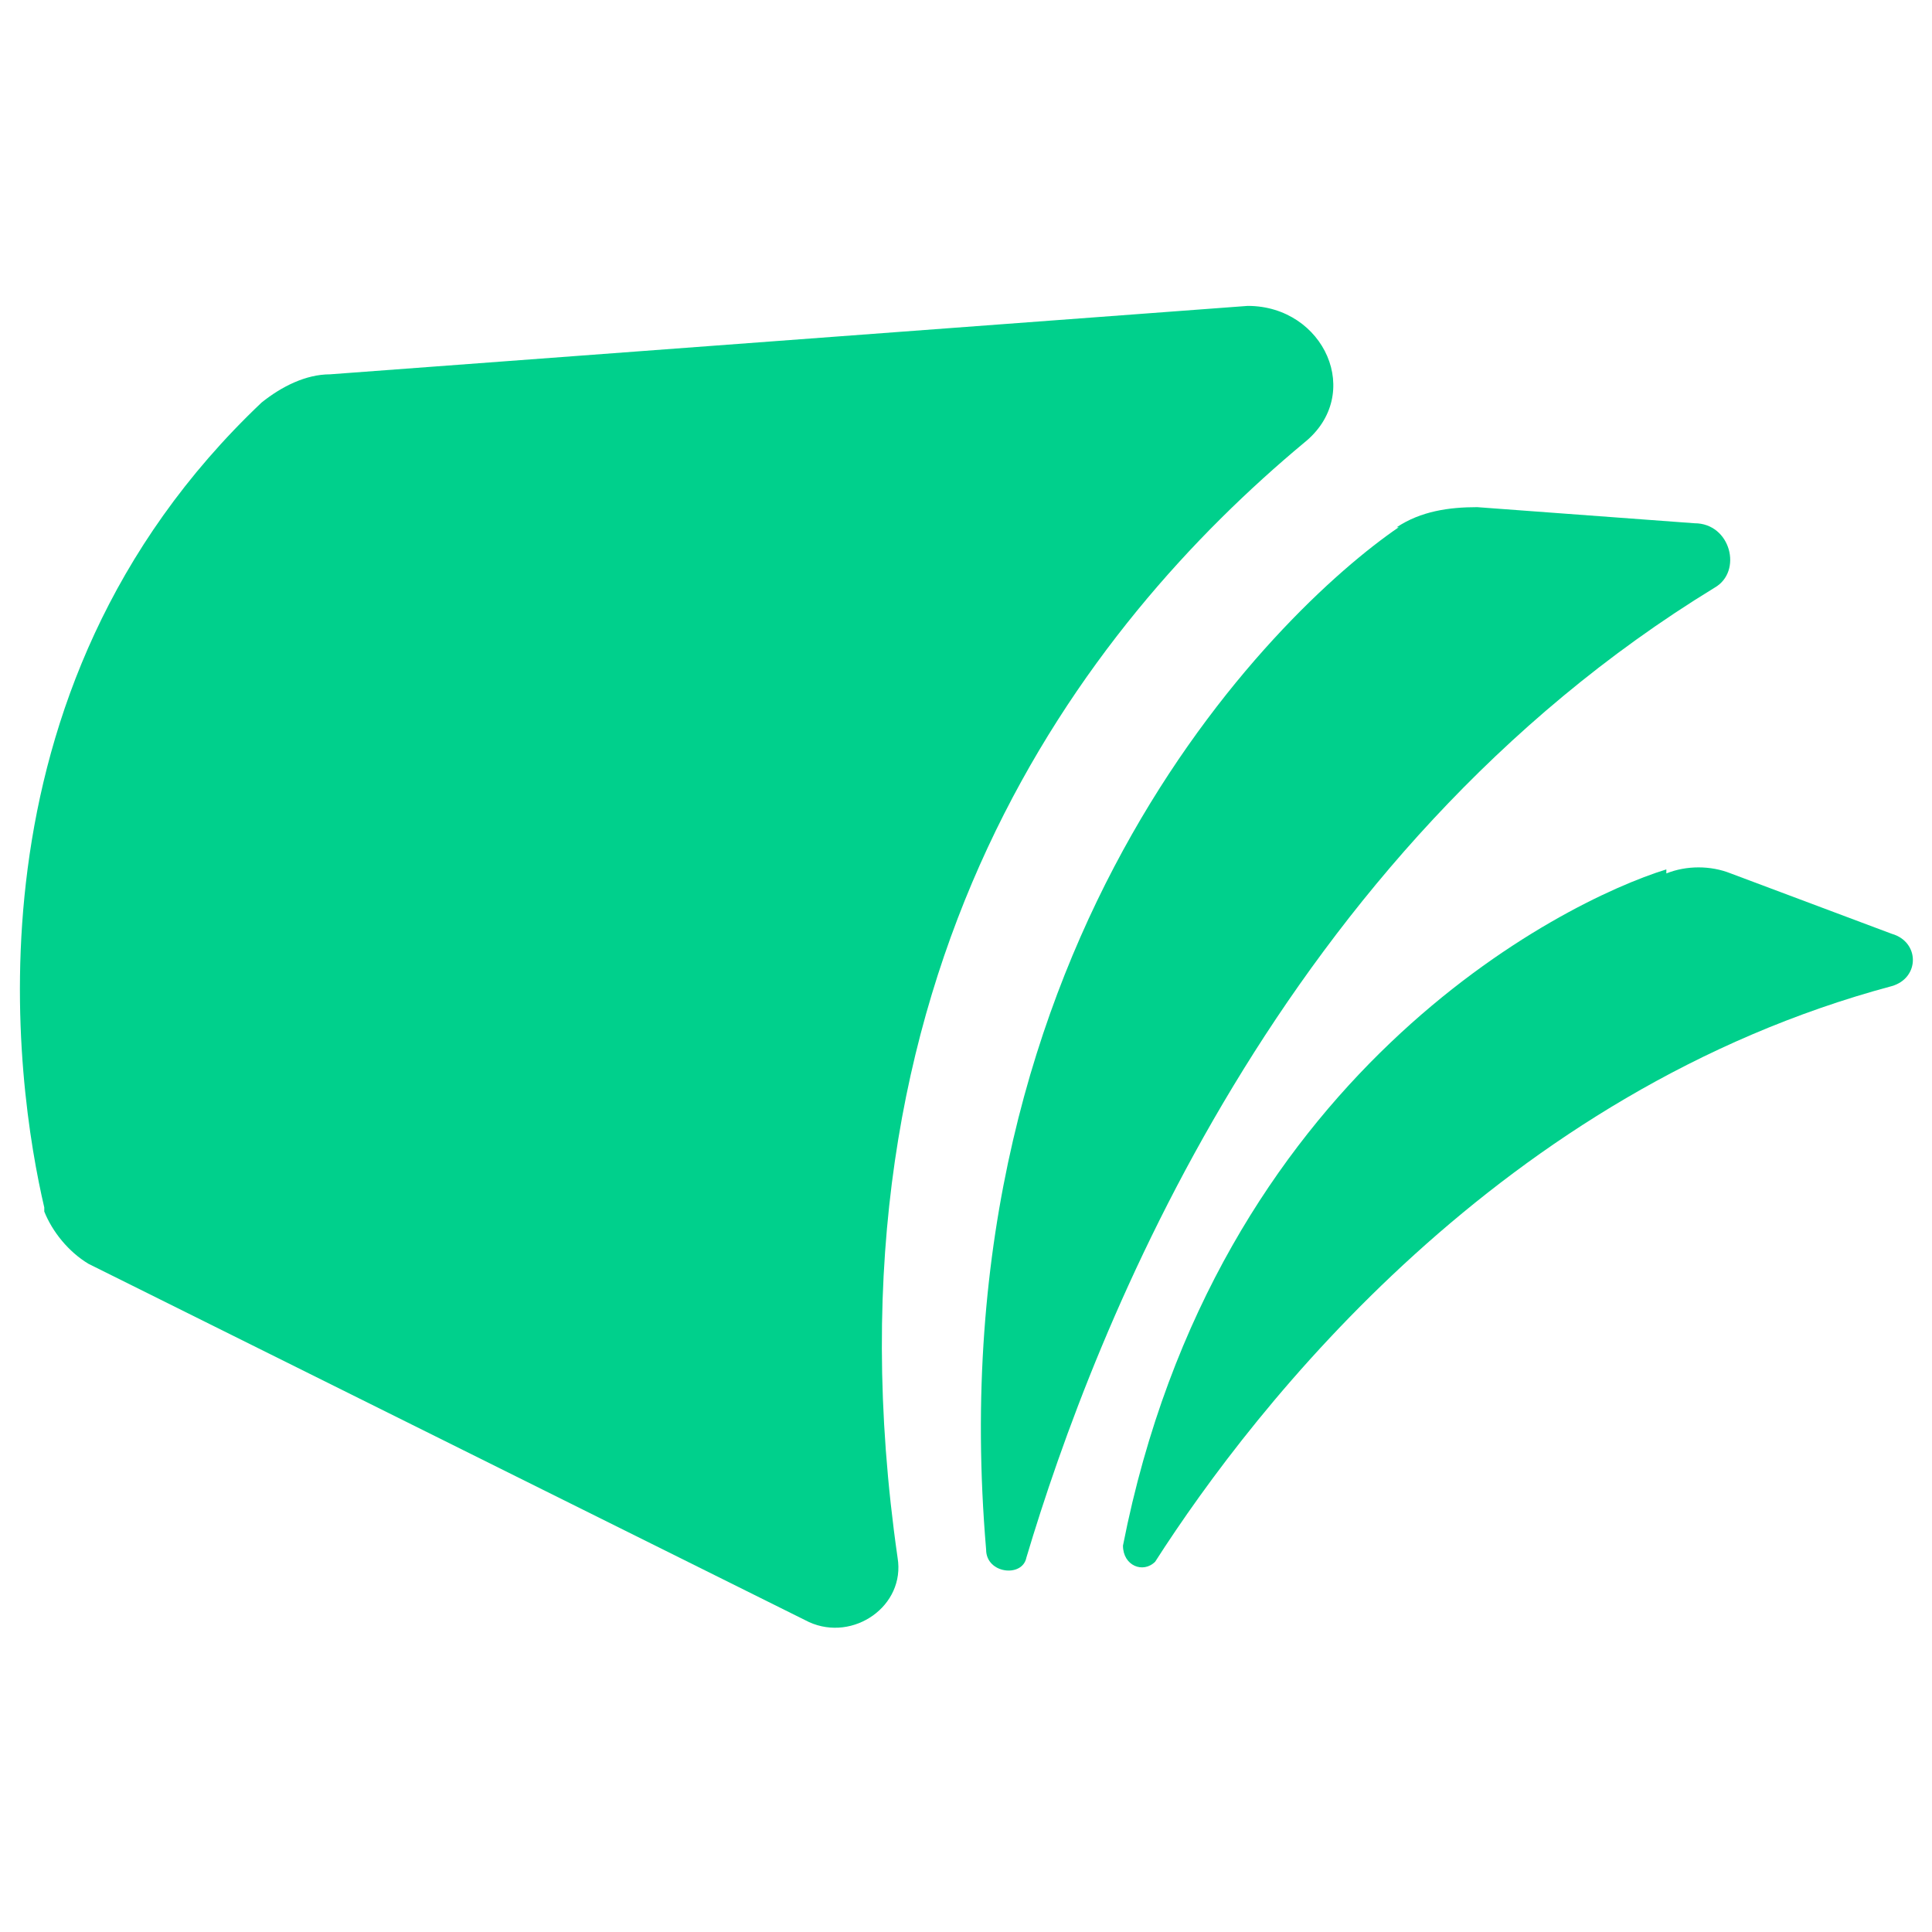
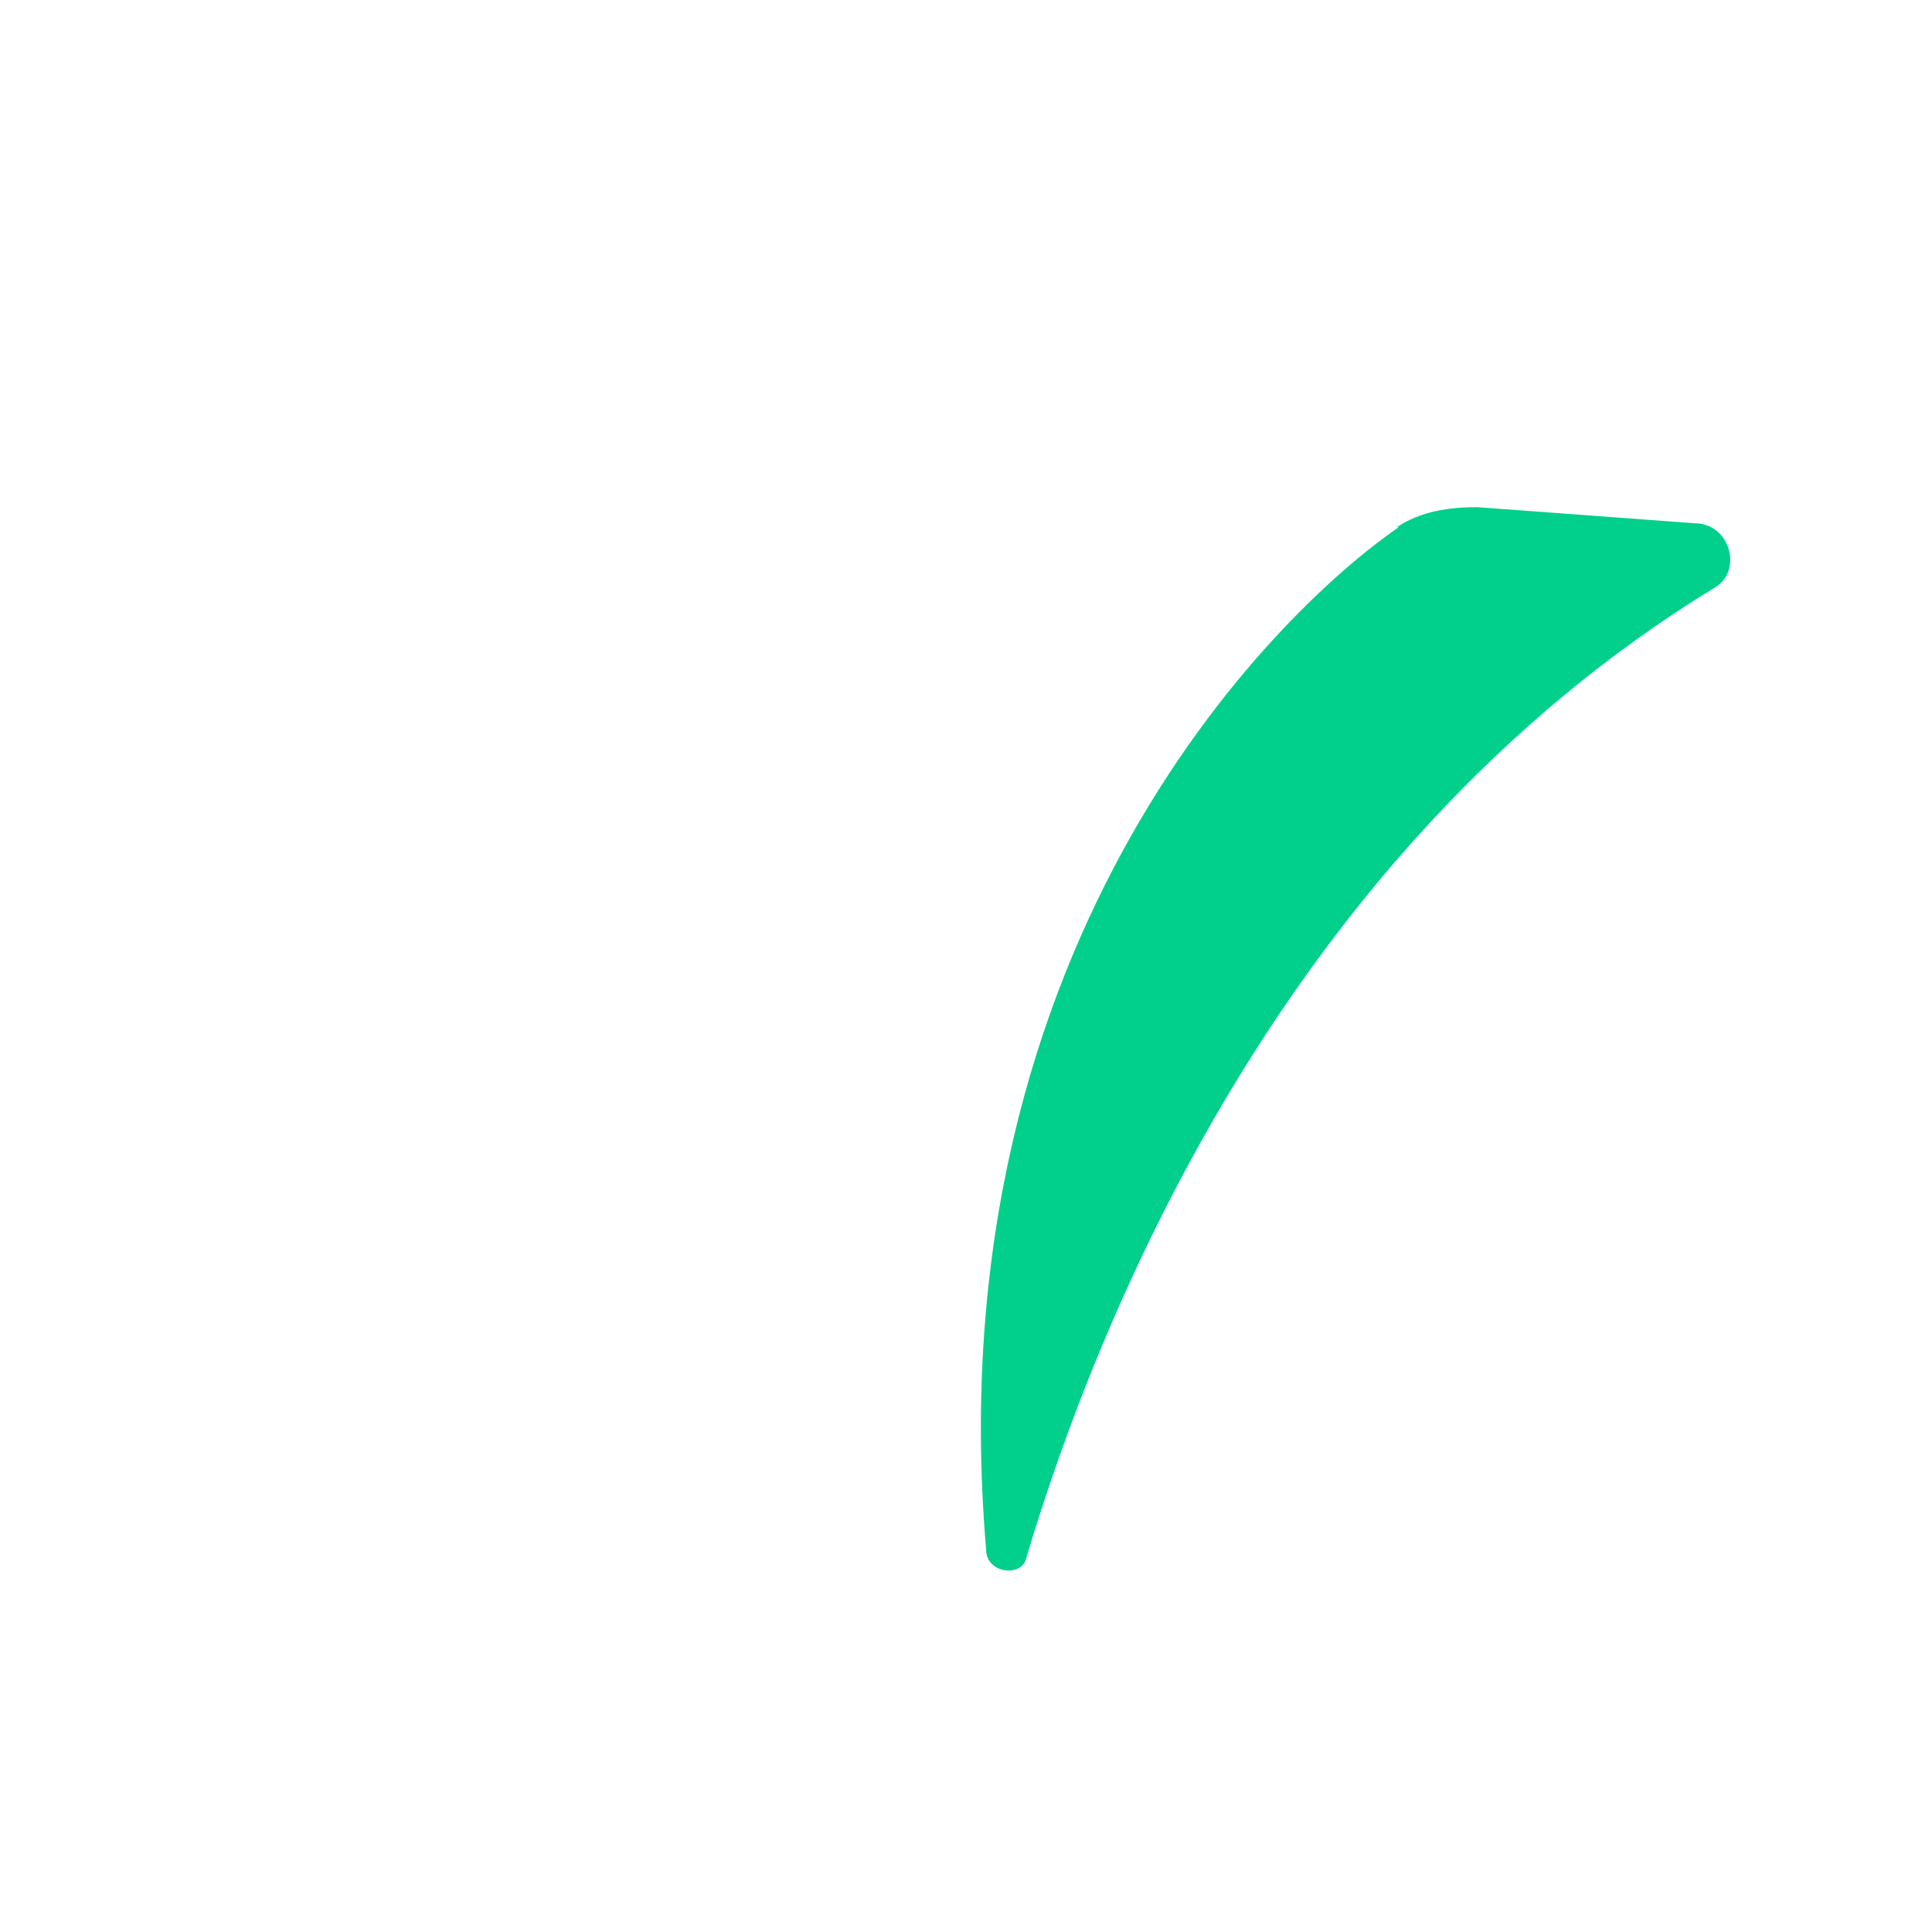
<svg xmlns="http://www.w3.org/2000/svg" id="Camada_1" version="1.1" viewBox="0 0 48 48">
  <defs>
    <style>
      .st0 {
        fill: #00d08c;
      }
    </style>
  </defs>
-   <path class="st0" d="M1.1,30c-.7-3-2.2-12.8,5.4-20,.5-.4,1.1-.7,1.7-.7l22.8-1.7c1.9,0,2.9,2.2,1.4,3.4-5.4,4.5-12.2,13.1-10.1,27.7.2,1.2-1.1,2.1-2.2,1.6L2.2,31.4c-.5-.3-.9-.8-1.1-1.3h0Z" />
  <path class="st0" d="M34.9,13c-2.9,1.9-11.7,10.2-10.4,25.5,0,.6.9.7,1,.2,1.7-5.7,6.3-17.5,17.1-24.1.7-.4.4-1.6-.5-1.6l-5.4-.4c-.7,0-1.4.1-2,.5h.2Z" />
-   <path class="st0" d="M41.4,21.6c-2.6.8-11.2,5.1-13.5,16.8,0,.5.5.7.8.4,2.5-3.9,8.6-11.7,18.3-14.3.7-.2.7-1.1,0-1.3l-4-1.5c-.5-.2-1.1-.2-1.6,0h0Z" />
</svg>